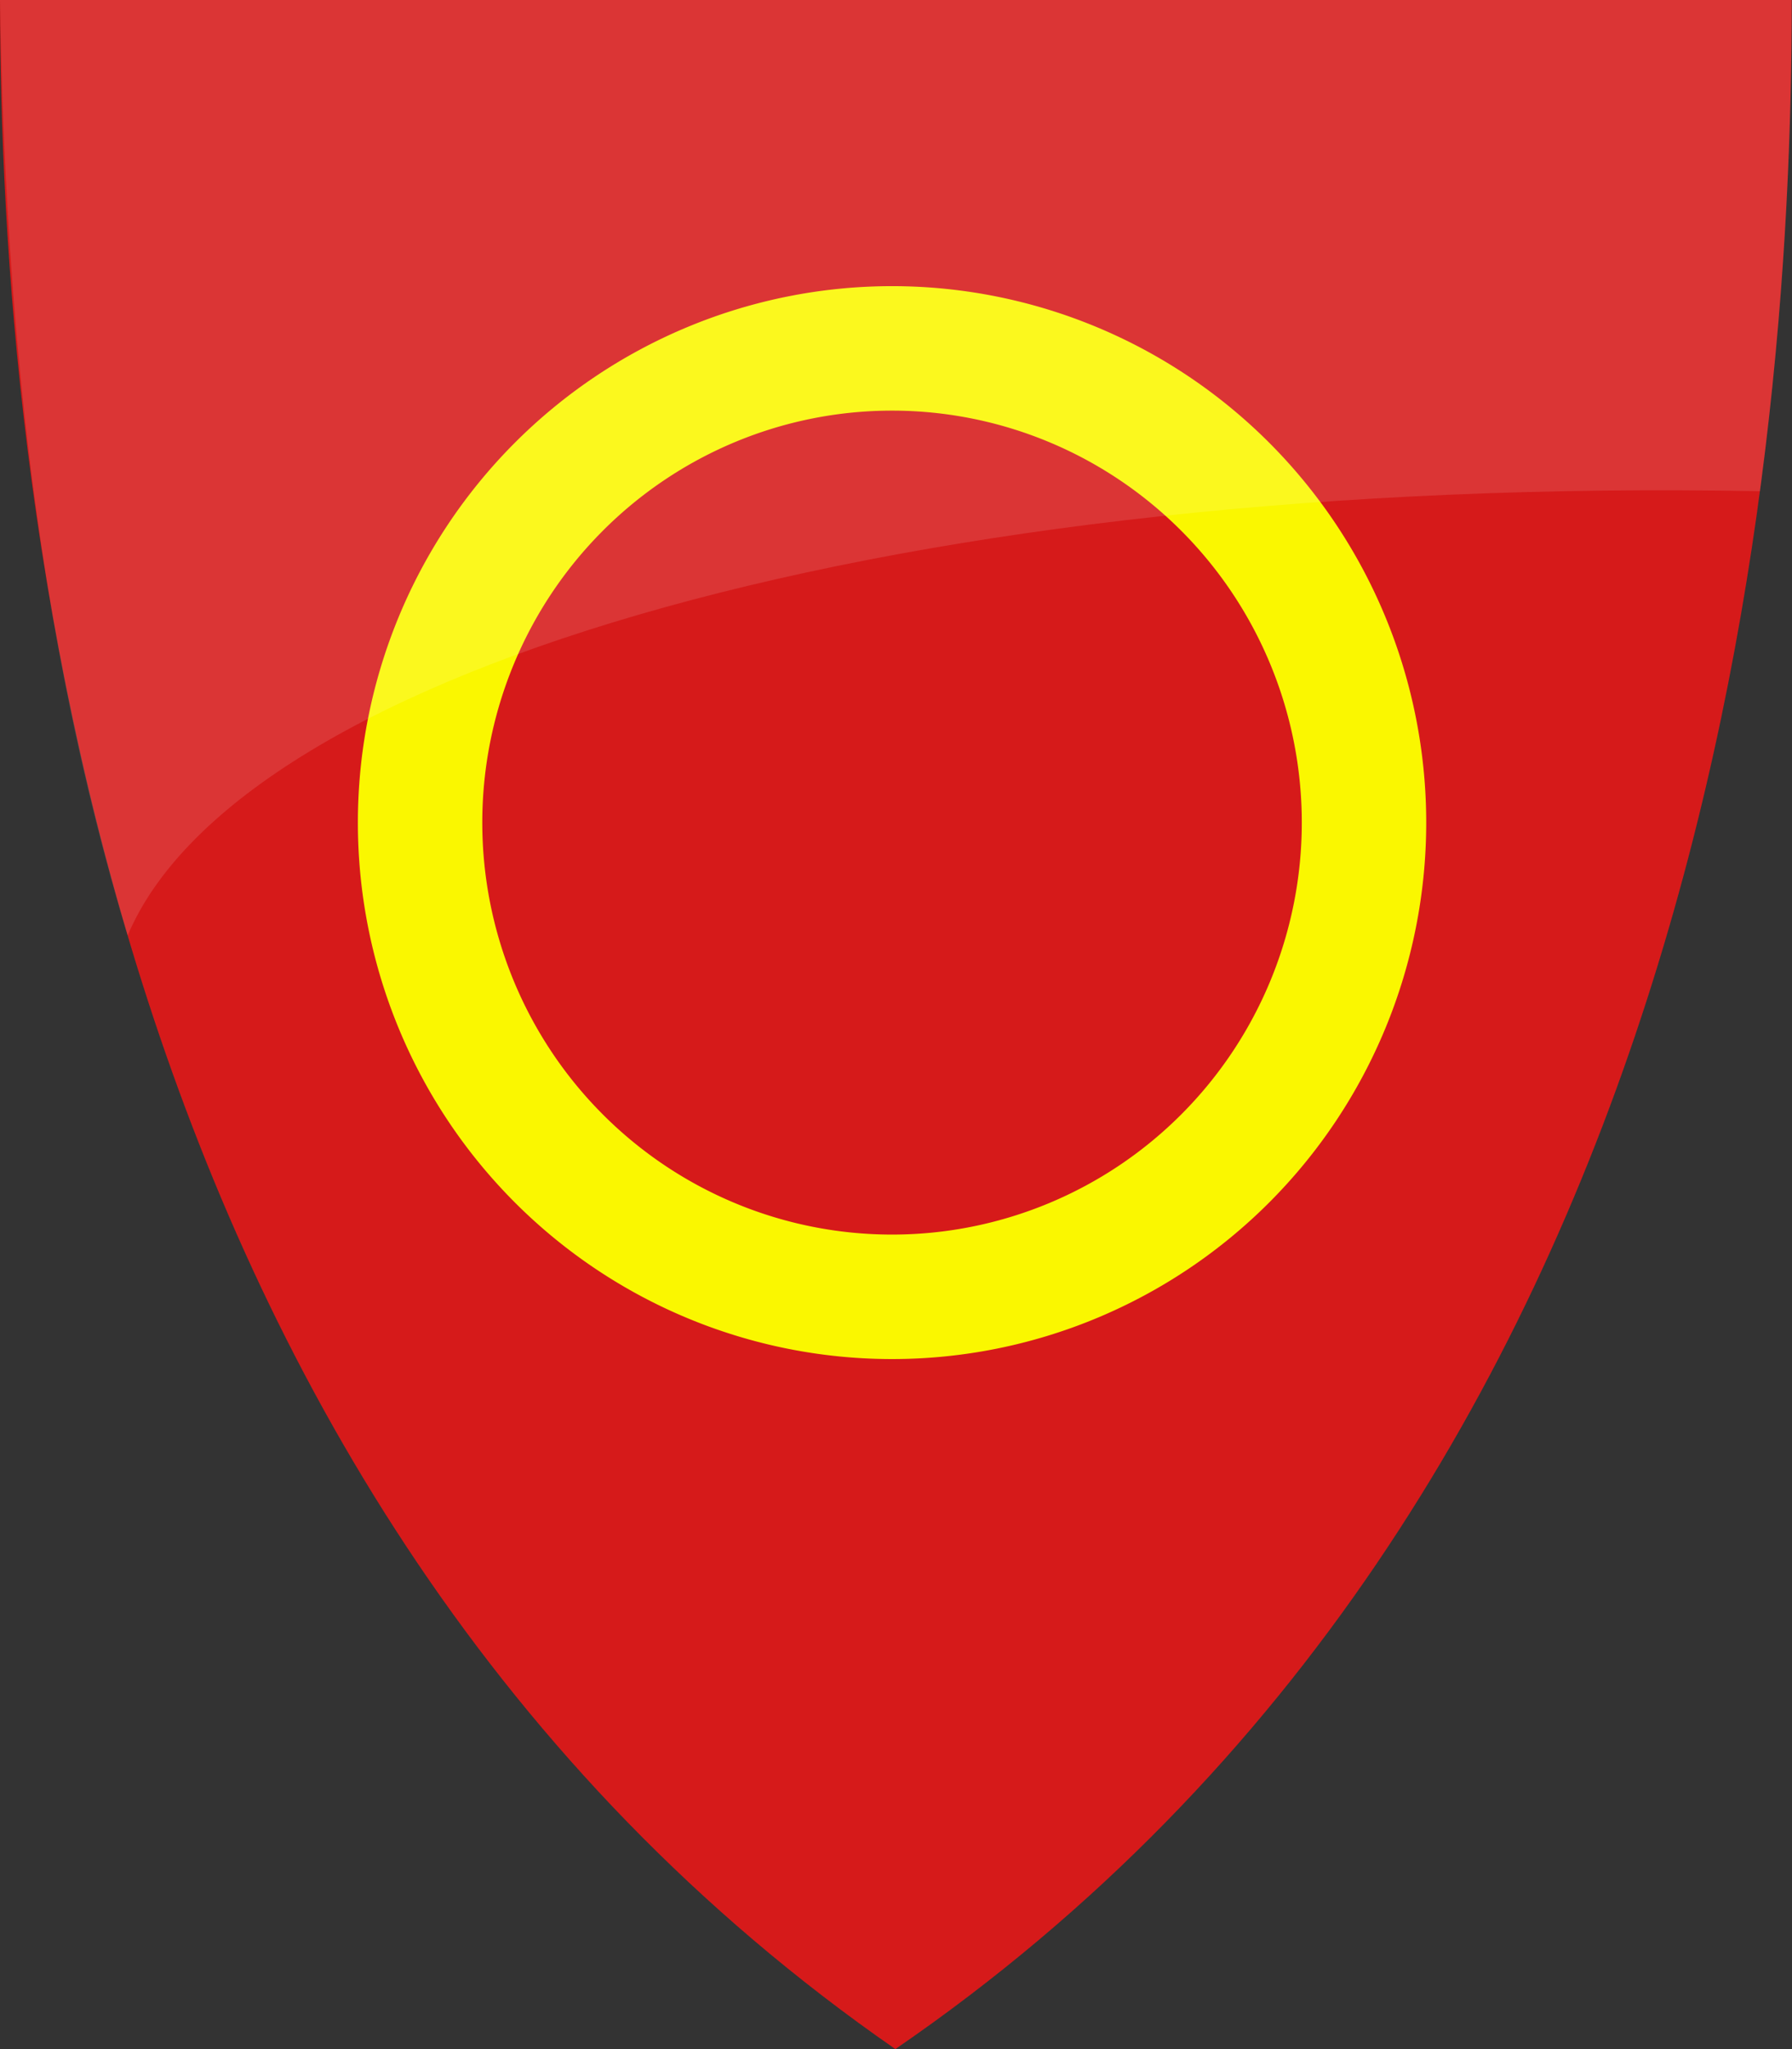
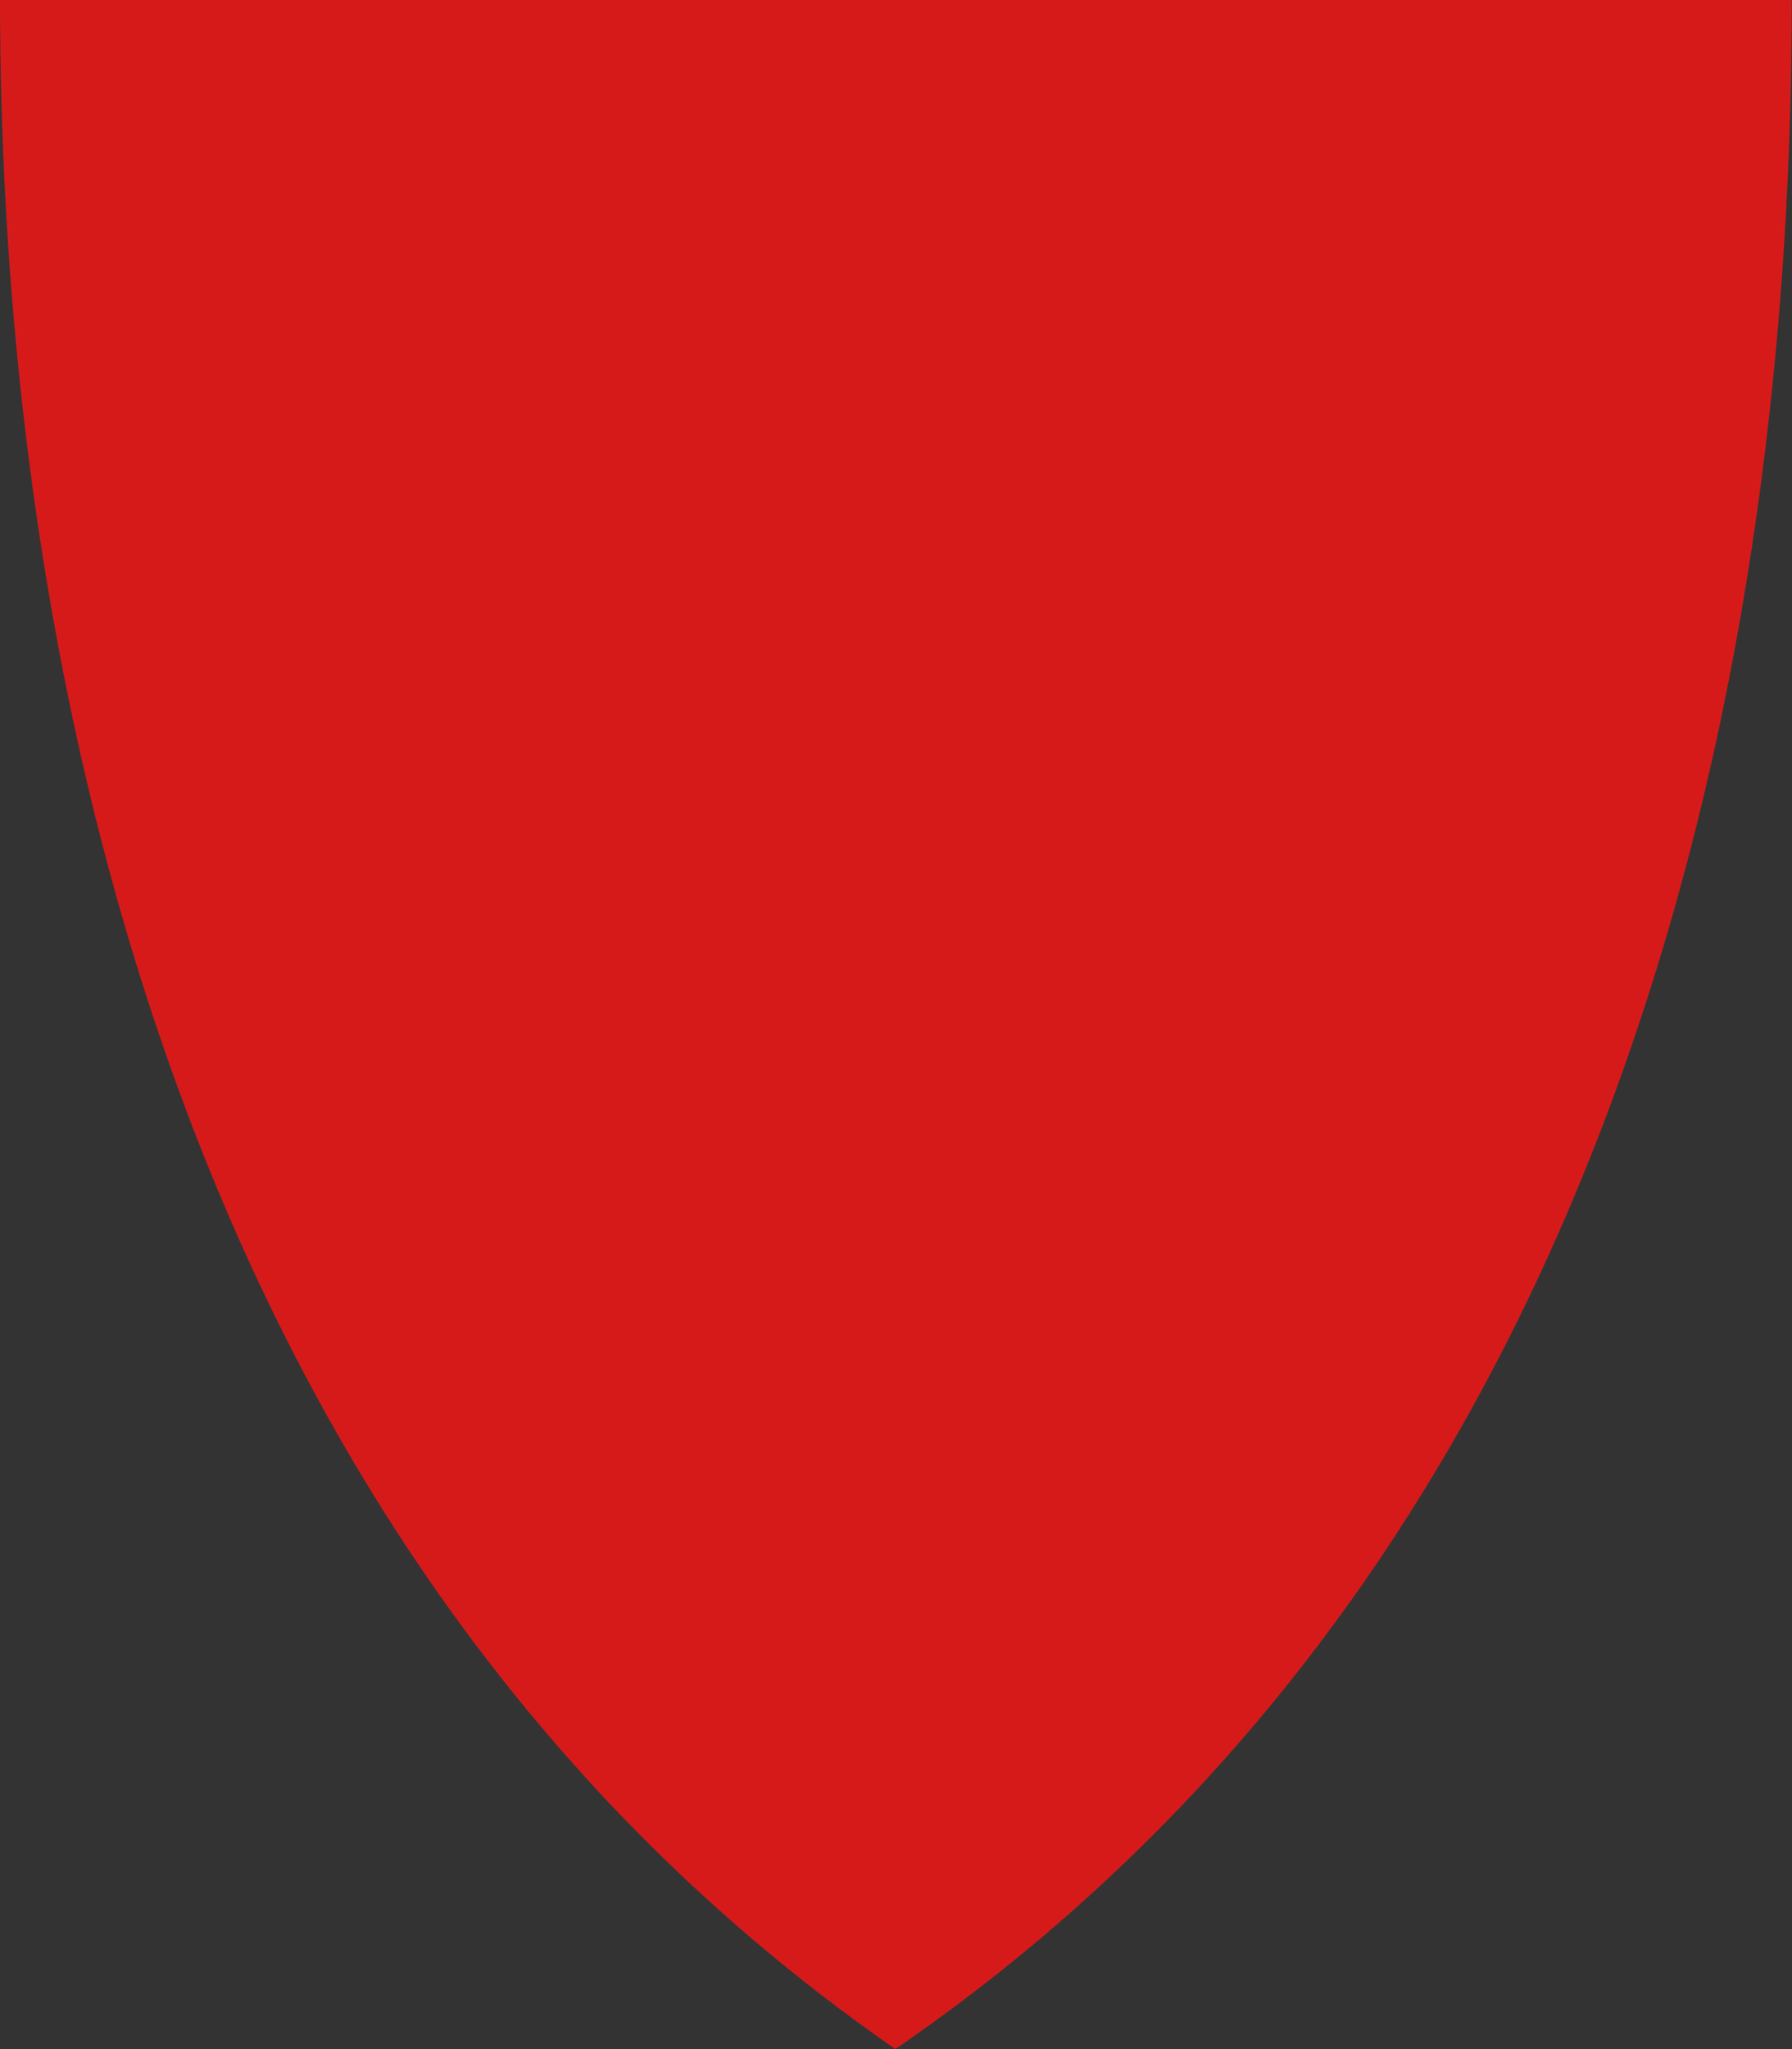
<svg xmlns="http://www.w3.org/2000/svg" version="1.1" width="420" height="480" id="svg4228">
  <rect width="100%" height="100%" fill="#333333" stroke="none" />
  <defs id="defs4232" />
  <path d="M 0,0 C 139.98,0 279.961,0 419.941,0 419.93,114.998 399.251,350.147 209.85,479.998 22.387,350.089 0.088,115.022 0,0 z" id="path4240-0" style="color:#000000;fill:#d61a1a;fill-opacity:1;fill-rule:nonzero;stroke:none;marker:none;visibility:visible;display:inline;overflow:visible;enable-background:accumulate" />
-   <path d="m 319.688,192.694 a 110.616,111.085 0 0 1 -221.232,0 110.616,111.085 0 1 1 221.232,0 z" id="path2827" style="fill:none;stroke:#faf700;stroke-width:29.16;stroke-miterlimit:4;stroke-opacity:1;stroke-dasharray:none" />
-   <path d="m 0,0 c 139.98,0 279.961,0 419.941,0 -0.003,31.068 -1.514,70.905 -7.454,115.067 C 212.017,111.325 56.424,156.495 29.918,219.14 8.303,147.877 1.237,73.779 0,0 z" id="path4240-0-3" style="opacity:0.12;fill:#ffffff;fill-opacity:1;stroke:none" />
</svg>